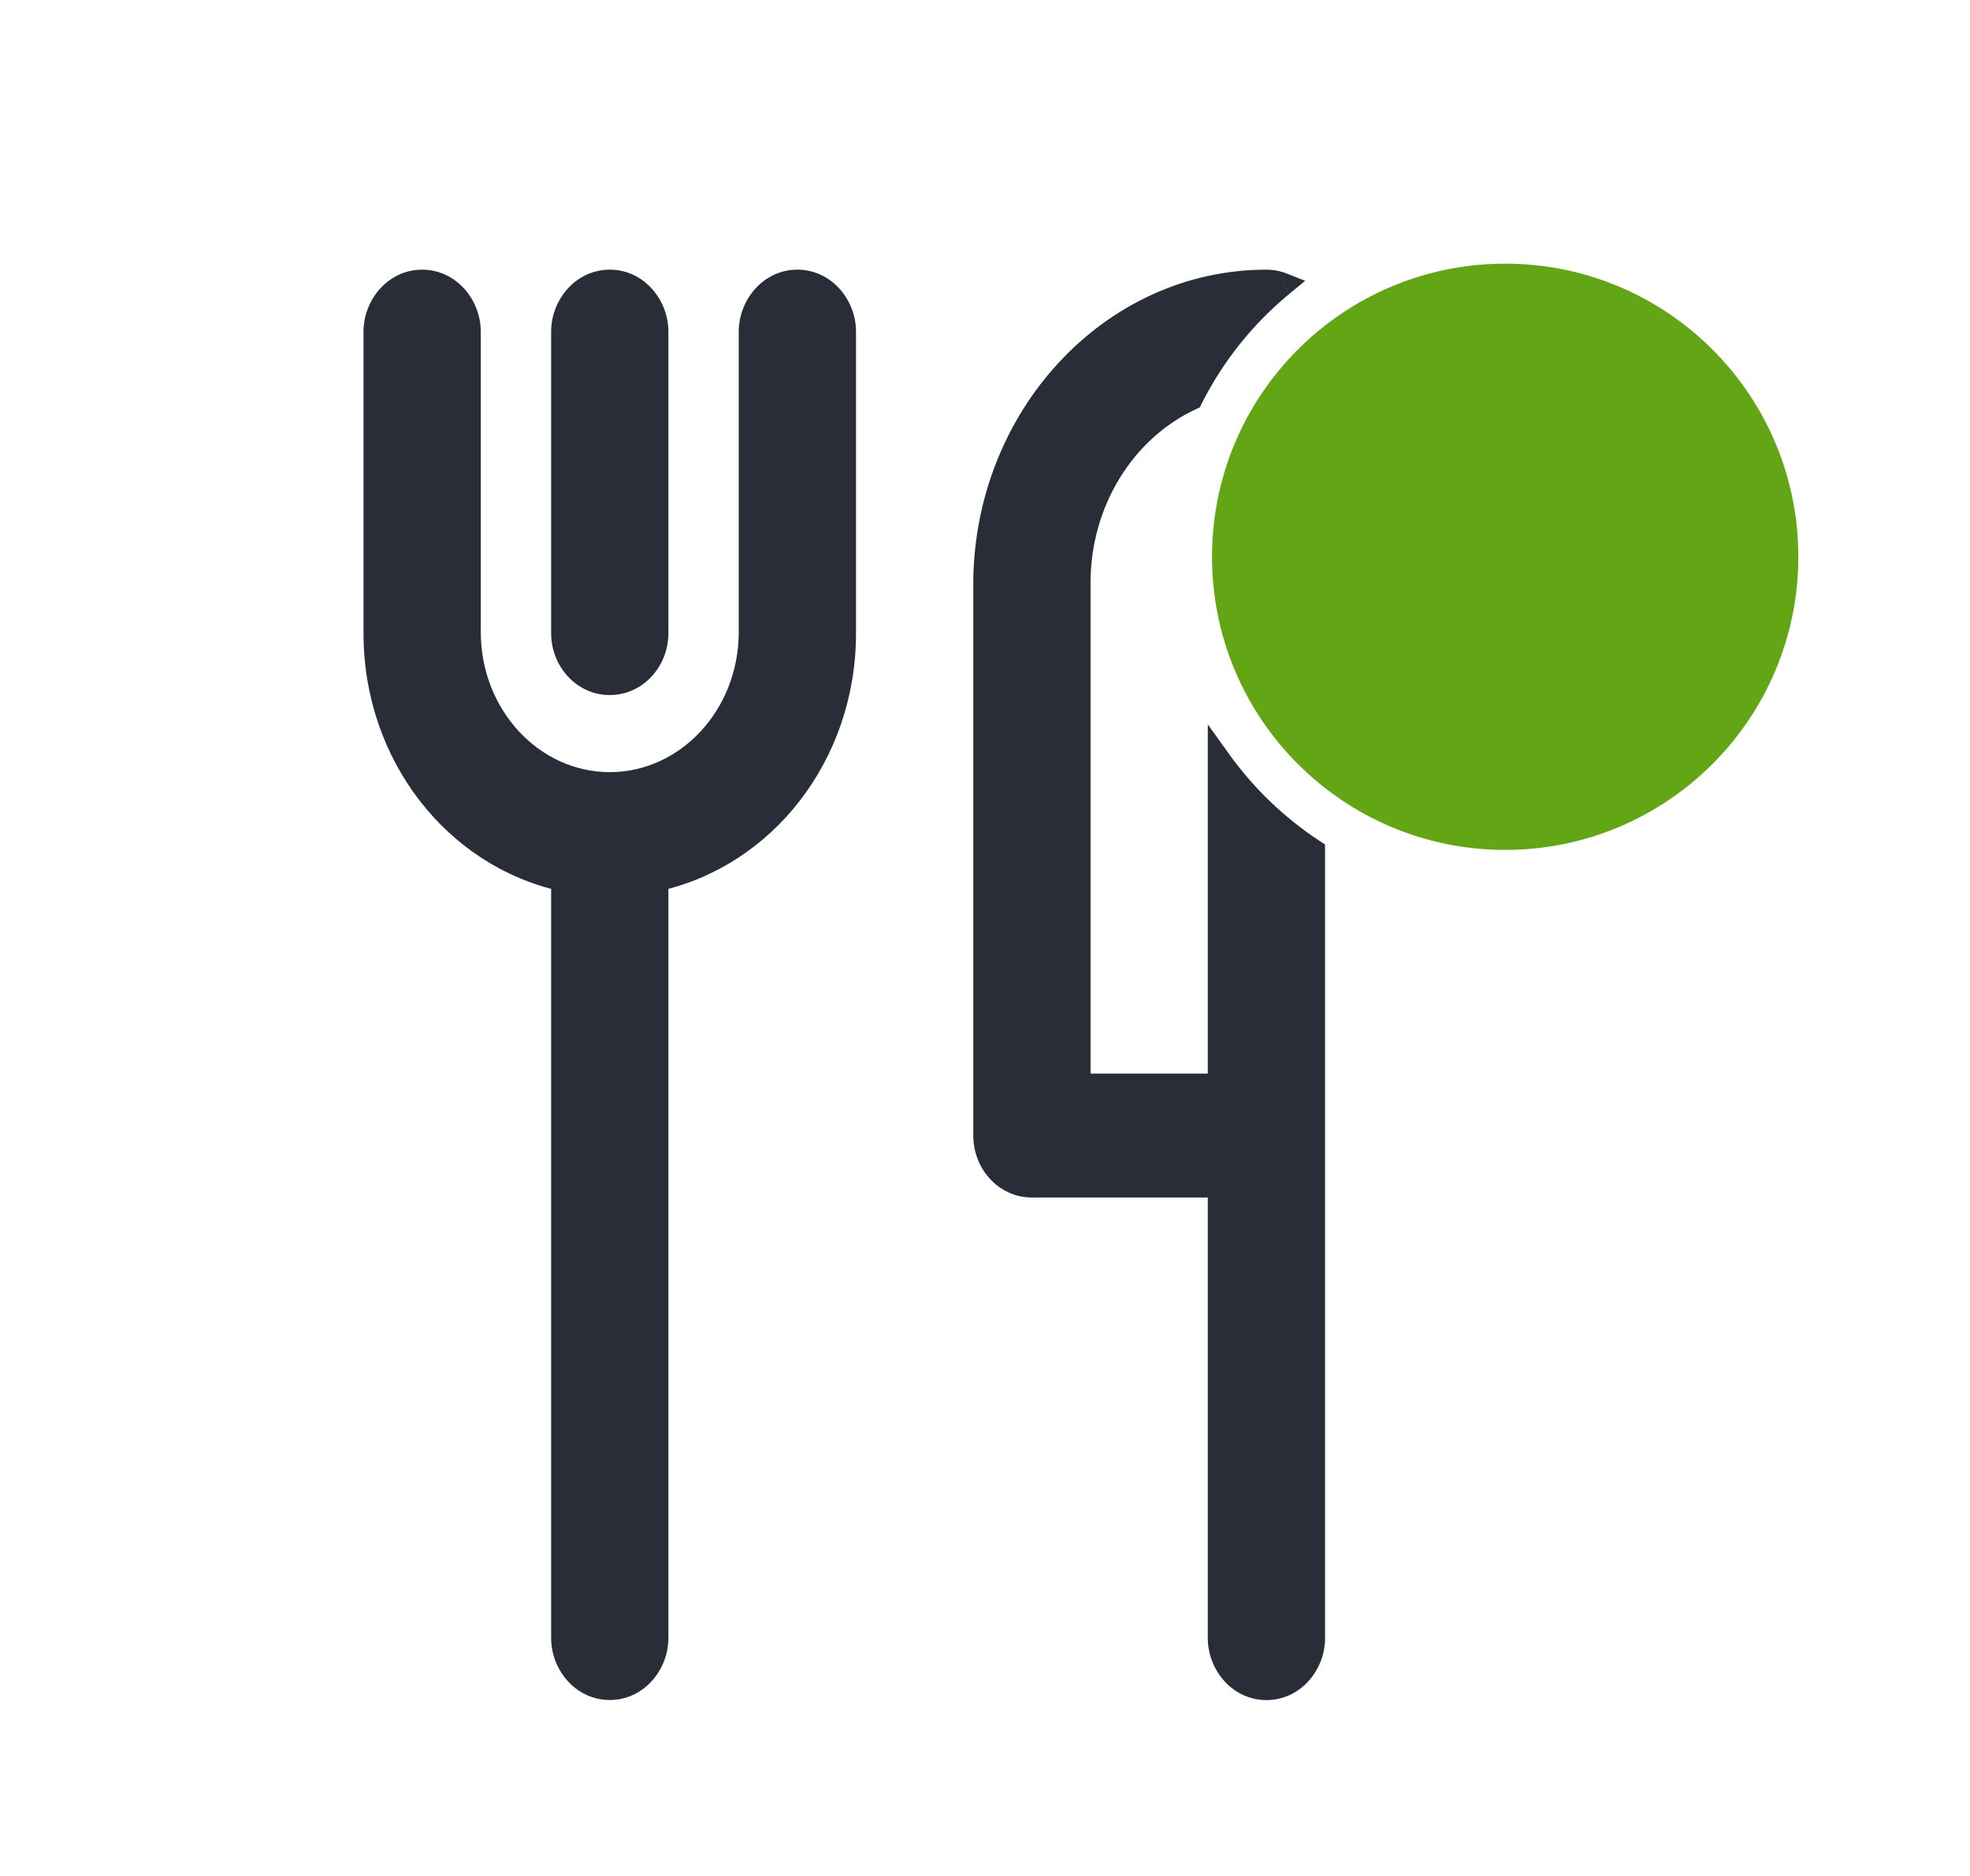
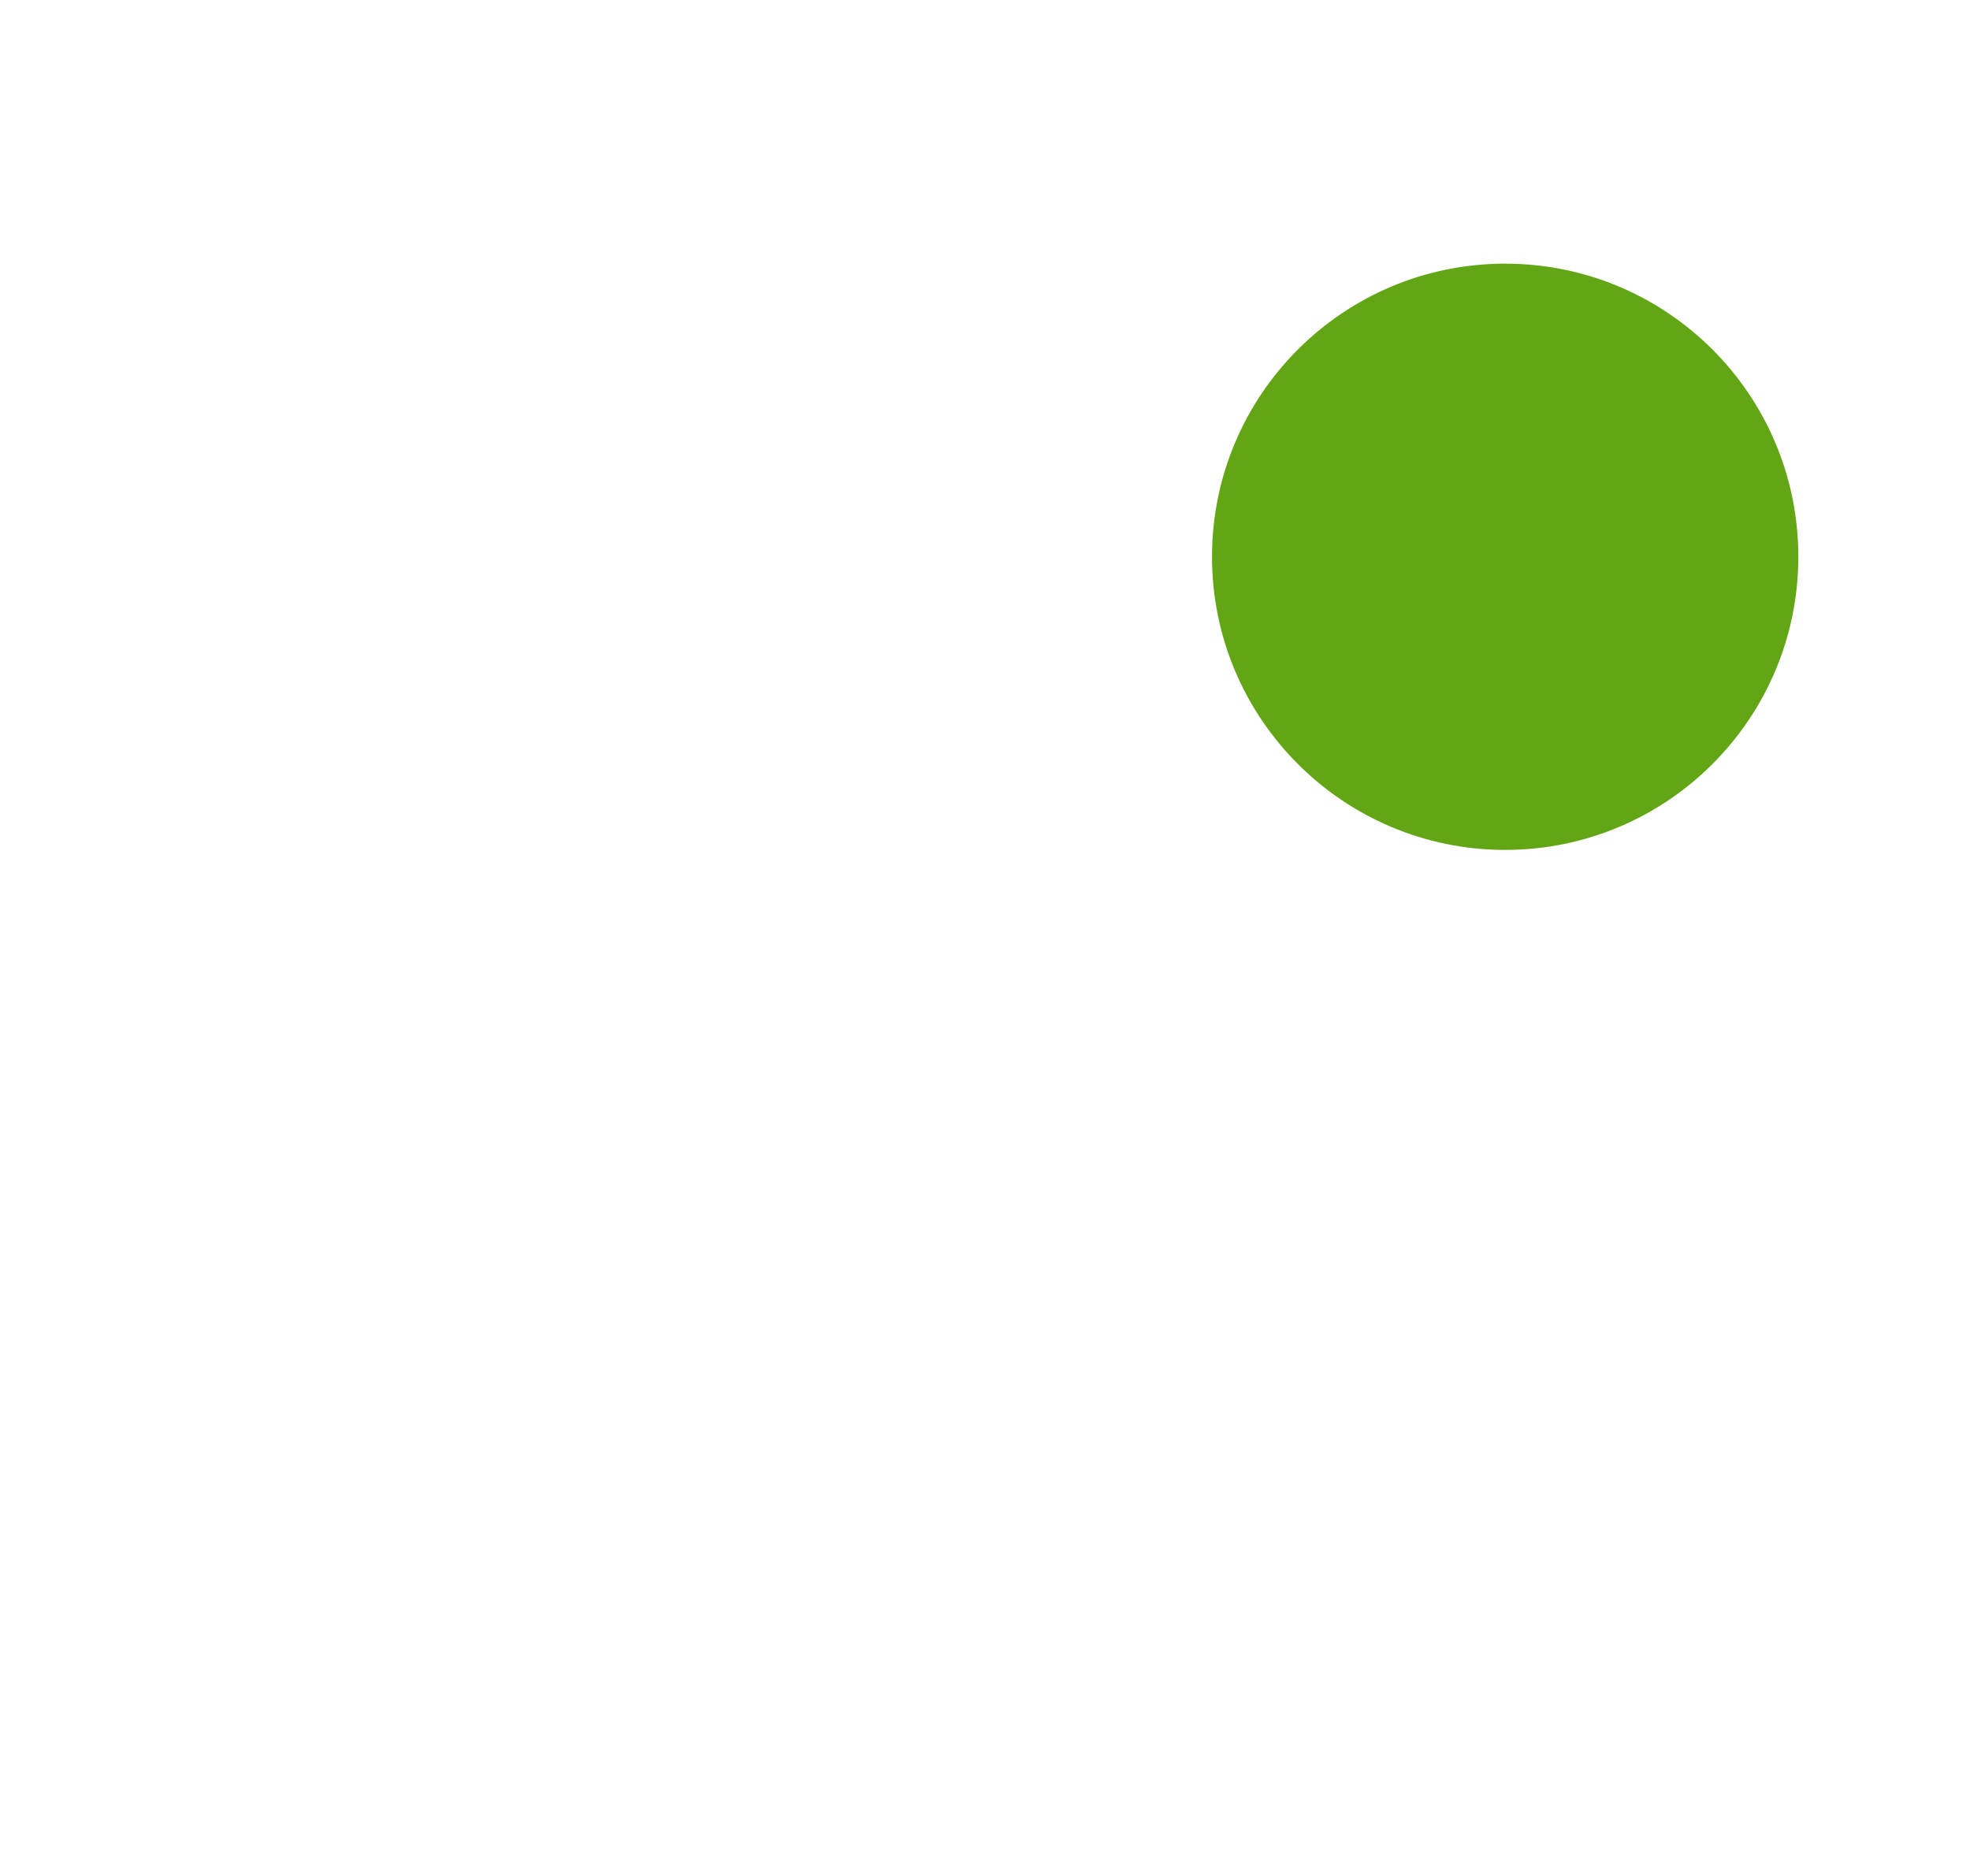
<svg xmlns="http://www.w3.org/2000/svg" width="21" height="20" viewBox="0 0 21 20" fill="none">
  <path d="M16.045 9.061C17.771 9.061 19.17 7.661 19.17 5.936C19.17 4.21 17.771 2.811 16.045 2.811C14.319 2.811 12.92 4.21 12.92 5.936C12.92 7.661 14.319 9.061 16.045 9.061Z" fill="#63A615" />
  <mask id="path-2-outside-1_8346_1974" maskUnits="userSpaceOnUse" x="3" y="2" width="12" height="17" fill="black">
-     <rect fill="white" x="3" y="2" width="12" height="17" />
-     <path fill-rule="evenodd" clip-rule="evenodd" d="M14 9.071V17.464C14 17.749 13.781 18 13.5 18C13.219 18 13 17.749 13 17.464V12.642H11C10.724 12.642 10.5 12.402 10.5 12.106V6.231C10.5 4.456 11.844 3 13.5 3C13.56 3 13.617 3.011 13.67 3.032C13.267 3.364 12.934 3.778 12.697 4.248C11.985 4.579 11.5 5.344 11.5 6.214V11.571H13V8.112C13.271 8.49 13.61 8.816 14 9.071ZM6 3.536V6.75C6 7.046 6.224 7.285 6.5 7.285C6.776 7.285 7 7.046 7 6.75V3.536C7 3.251 6.781 3 6.5 3C6.219 3 6 3.251 6 3.536ZM6.5 8.357C5.672 8.357 5 7.631 5 6.737V3.536C5 3.251 4.781 3 4.5 3C4.219 3 4 3.251 4 3.536V6.75C4 8.055 4.859 9.127 6 9.378V17.463C6 17.748 6.219 17.999 6.5 17.999C6.781 17.999 7 17.748 7 17.463V9.378C8.141 9.127 9 8.055 9 6.75V3.536C9 3.251 8.781 3 8.5 3C8.219 3 8 3.251 8 3.536V6.737C8 7.631 7.328 8.357 6.5 8.357Z" />
-   </mask>
-   <path fill-rule="evenodd" clip-rule="evenodd" d="M14 9.071V17.464C14 17.749 13.781 18 13.5 18C13.219 18 13 17.749 13 17.464V12.642H11C10.724 12.642 10.5 12.402 10.5 12.106V6.231C10.5 4.456 11.844 3 13.5 3C13.56 3 13.617 3.011 13.67 3.032C13.267 3.364 12.934 3.778 12.697 4.248C11.985 4.579 11.5 5.344 11.5 6.214V11.571H13V8.112C13.271 8.49 13.61 8.816 14 9.071ZM6 3.536V6.75C6 7.046 6.224 7.285 6.5 7.285C6.776 7.285 7 7.046 7 6.75V3.536C7 3.251 6.781 3 6.5 3C6.219 3 6 3.251 6 3.536ZM6.5 8.357C5.672 8.357 5 7.631 5 6.737V3.536C5 3.251 4.781 3 4.5 3C4.219 3 4 3.251 4 3.536V6.75C4 8.055 4.859 9.127 6 9.378V17.463C6 17.748 6.219 17.999 6.5 17.999C6.781 17.999 7 17.748 7 17.463V9.378C8.141 9.127 9 8.055 9 6.75V3.536C9 3.251 8.781 3 8.5 3C8.219 3 8 3.251 8 3.536V6.737C8 7.631 7.328 8.357 6.5 8.357Z" fill="#282D37" />
+     </mask>
  <path d="M14 9.071H14.125V9.003L14.068 8.966L14 9.071ZM13 12.642H13.125V12.517H13V12.642ZM13.67 3.032L13.749 3.129L13.913 2.994L13.716 2.916L13.67 3.032ZM12.697 4.248L12.75 4.362L12.79 4.343L12.809 4.304L12.697 4.248ZM11.5 11.571H11.375V11.696H11.5V11.571ZM13 11.571V11.696H13.125V11.571H13ZM13 8.112L13.102 8.039L12.875 7.723V8.112H13ZM6 9.378H6.125V9.277L6.027 9.256L6 9.378ZM7 9.378L6.973 9.256L6.875 9.277V9.378H7ZM13.875 9.071V17.464H14.125V9.071H13.875ZM13.875 17.464C13.875 17.691 13.702 17.875 13.5 17.875V18.125C13.861 18.125 14.125 17.807 14.125 17.464H13.875ZM13.5 17.875C13.298 17.875 13.125 17.691 13.125 17.464H12.875C12.875 17.807 13.139 18.125 13.5 18.125V17.875ZM13.125 17.464V12.642H12.875V17.464H13.125ZM13 12.517H11V12.767H13V12.517ZM11 12.517C10.801 12.517 10.625 12.341 10.625 12.106H10.375C10.375 12.463 10.647 12.767 11 12.767V12.517ZM10.625 12.106V6.231H10.375V12.106H10.625ZM10.625 6.231C10.625 4.516 11.922 3.125 13.5 3.125V2.875C11.766 2.875 10.375 4.396 10.375 6.231H10.625ZM13.5 3.125C13.544 3.125 13.585 3.133 13.624 3.148L13.716 2.916C13.649 2.889 13.576 2.875 13.5 2.875V3.125ZM13.59 2.936C13.174 3.278 12.83 3.706 12.586 4.192L12.809 4.304C13.038 3.849 13.359 3.449 13.749 3.129L13.59 2.936ZM12.645 4.135C11.885 4.487 11.375 5.299 11.375 6.214H11.625C11.625 5.39 12.084 4.67 12.75 4.362L12.645 4.135ZM11.375 6.214V11.571H11.625V6.214H11.375ZM11.5 11.696H13V11.446H11.5V11.696ZM13.125 11.571V8.112H12.875V11.571H13.125ZM12.898 8.185C13.178 8.575 13.529 8.912 13.932 9.175L14.068 8.966C13.692 8.719 13.364 8.405 13.102 8.039L12.898 8.185ZM6.125 6.75V3.536H5.875V6.75H6.125ZM6.5 7.16C6.301 7.16 6.125 6.985 6.125 6.75H5.875C5.875 7.106 6.147 7.41 6.5 7.41V7.16ZM6.875 6.75C6.875 6.985 6.699 7.16 6.5 7.16V7.41C6.853 7.41 7.125 7.106 7.125 6.75H6.875ZM6.875 3.536V6.75H7.125V3.536H6.875ZM6.5 3.125C6.702 3.125 6.875 3.309 6.875 3.536H7.125C7.125 3.193 6.861 2.875 6.5 2.875V3.125ZM6.125 3.536C6.125 3.309 6.298 3.125 6.5 3.125V2.875C6.139 2.875 5.875 3.193 5.875 3.536H6.125ZM4.875 6.737C4.875 7.691 5.594 8.482 6.5 8.482V8.232C5.75 8.232 5.125 7.571 5.125 6.737H4.875ZM4.875 3.536V6.737H5.125V3.536H4.875ZM4.5 3.125C4.702 3.125 4.875 3.309 4.875 3.536H5.125C5.125 3.193 4.861 2.875 4.5 2.875V3.125ZM4.125 3.536C4.125 3.309 4.298 3.125 4.5 3.125V2.875C4.139 2.875 3.875 3.193 3.875 3.536H4.125ZM4.125 6.75V3.536H3.875V6.75H4.125ZM6.027 9.256C4.947 9.018 4.125 8.001 4.125 6.75H3.875C3.875 8.11 4.771 9.235 5.973 9.5L6.027 9.256ZM6.125 17.463V9.378H5.875V17.463H6.125ZM6.5 17.874C6.298 17.874 6.125 17.689 6.125 17.463H5.875C5.875 17.806 6.139 18.124 6.5 18.124V17.874ZM6.875 17.463C6.875 17.689 6.702 17.874 6.5 17.874V18.124C6.861 18.124 7.125 17.806 7.125 17.463H6.875ZM6.875 9.378V17.463H7.125V9.378H6.875ZM8.875 6.75C8.875 8.001 8.053 9.018 6.973 9.256L7.027 9.5C8.229 9.235 9.125 8.11 9.125 6.75H8.875ZM8.875 3.536V6.75H9.125V3.536H8.875ZM8.5 3.125C8.702 3.125 8.875 3.309 8.875 3.536H9.125C9.125 3.193 8.861 2.875 8.5 2.875V3.125ZM8.125 3.536C8.125 3.309 8.298 3.125 8.5 3.125V2.875C8.139 2.875 7.875 3.193 7.875 3.536H8.125ZM8.125 6.737V3.536H7.875V6.737H8.125ZM6.5 8.482C7.406 8.482 8.125 7.691 8.125 6.737H7.875C7.875 7.571 7.25 8.232 6.5 8.232V8.482Z" fill="#282D37" mask="url(#path-2-outside-1_8346_1974)" />
</svg>